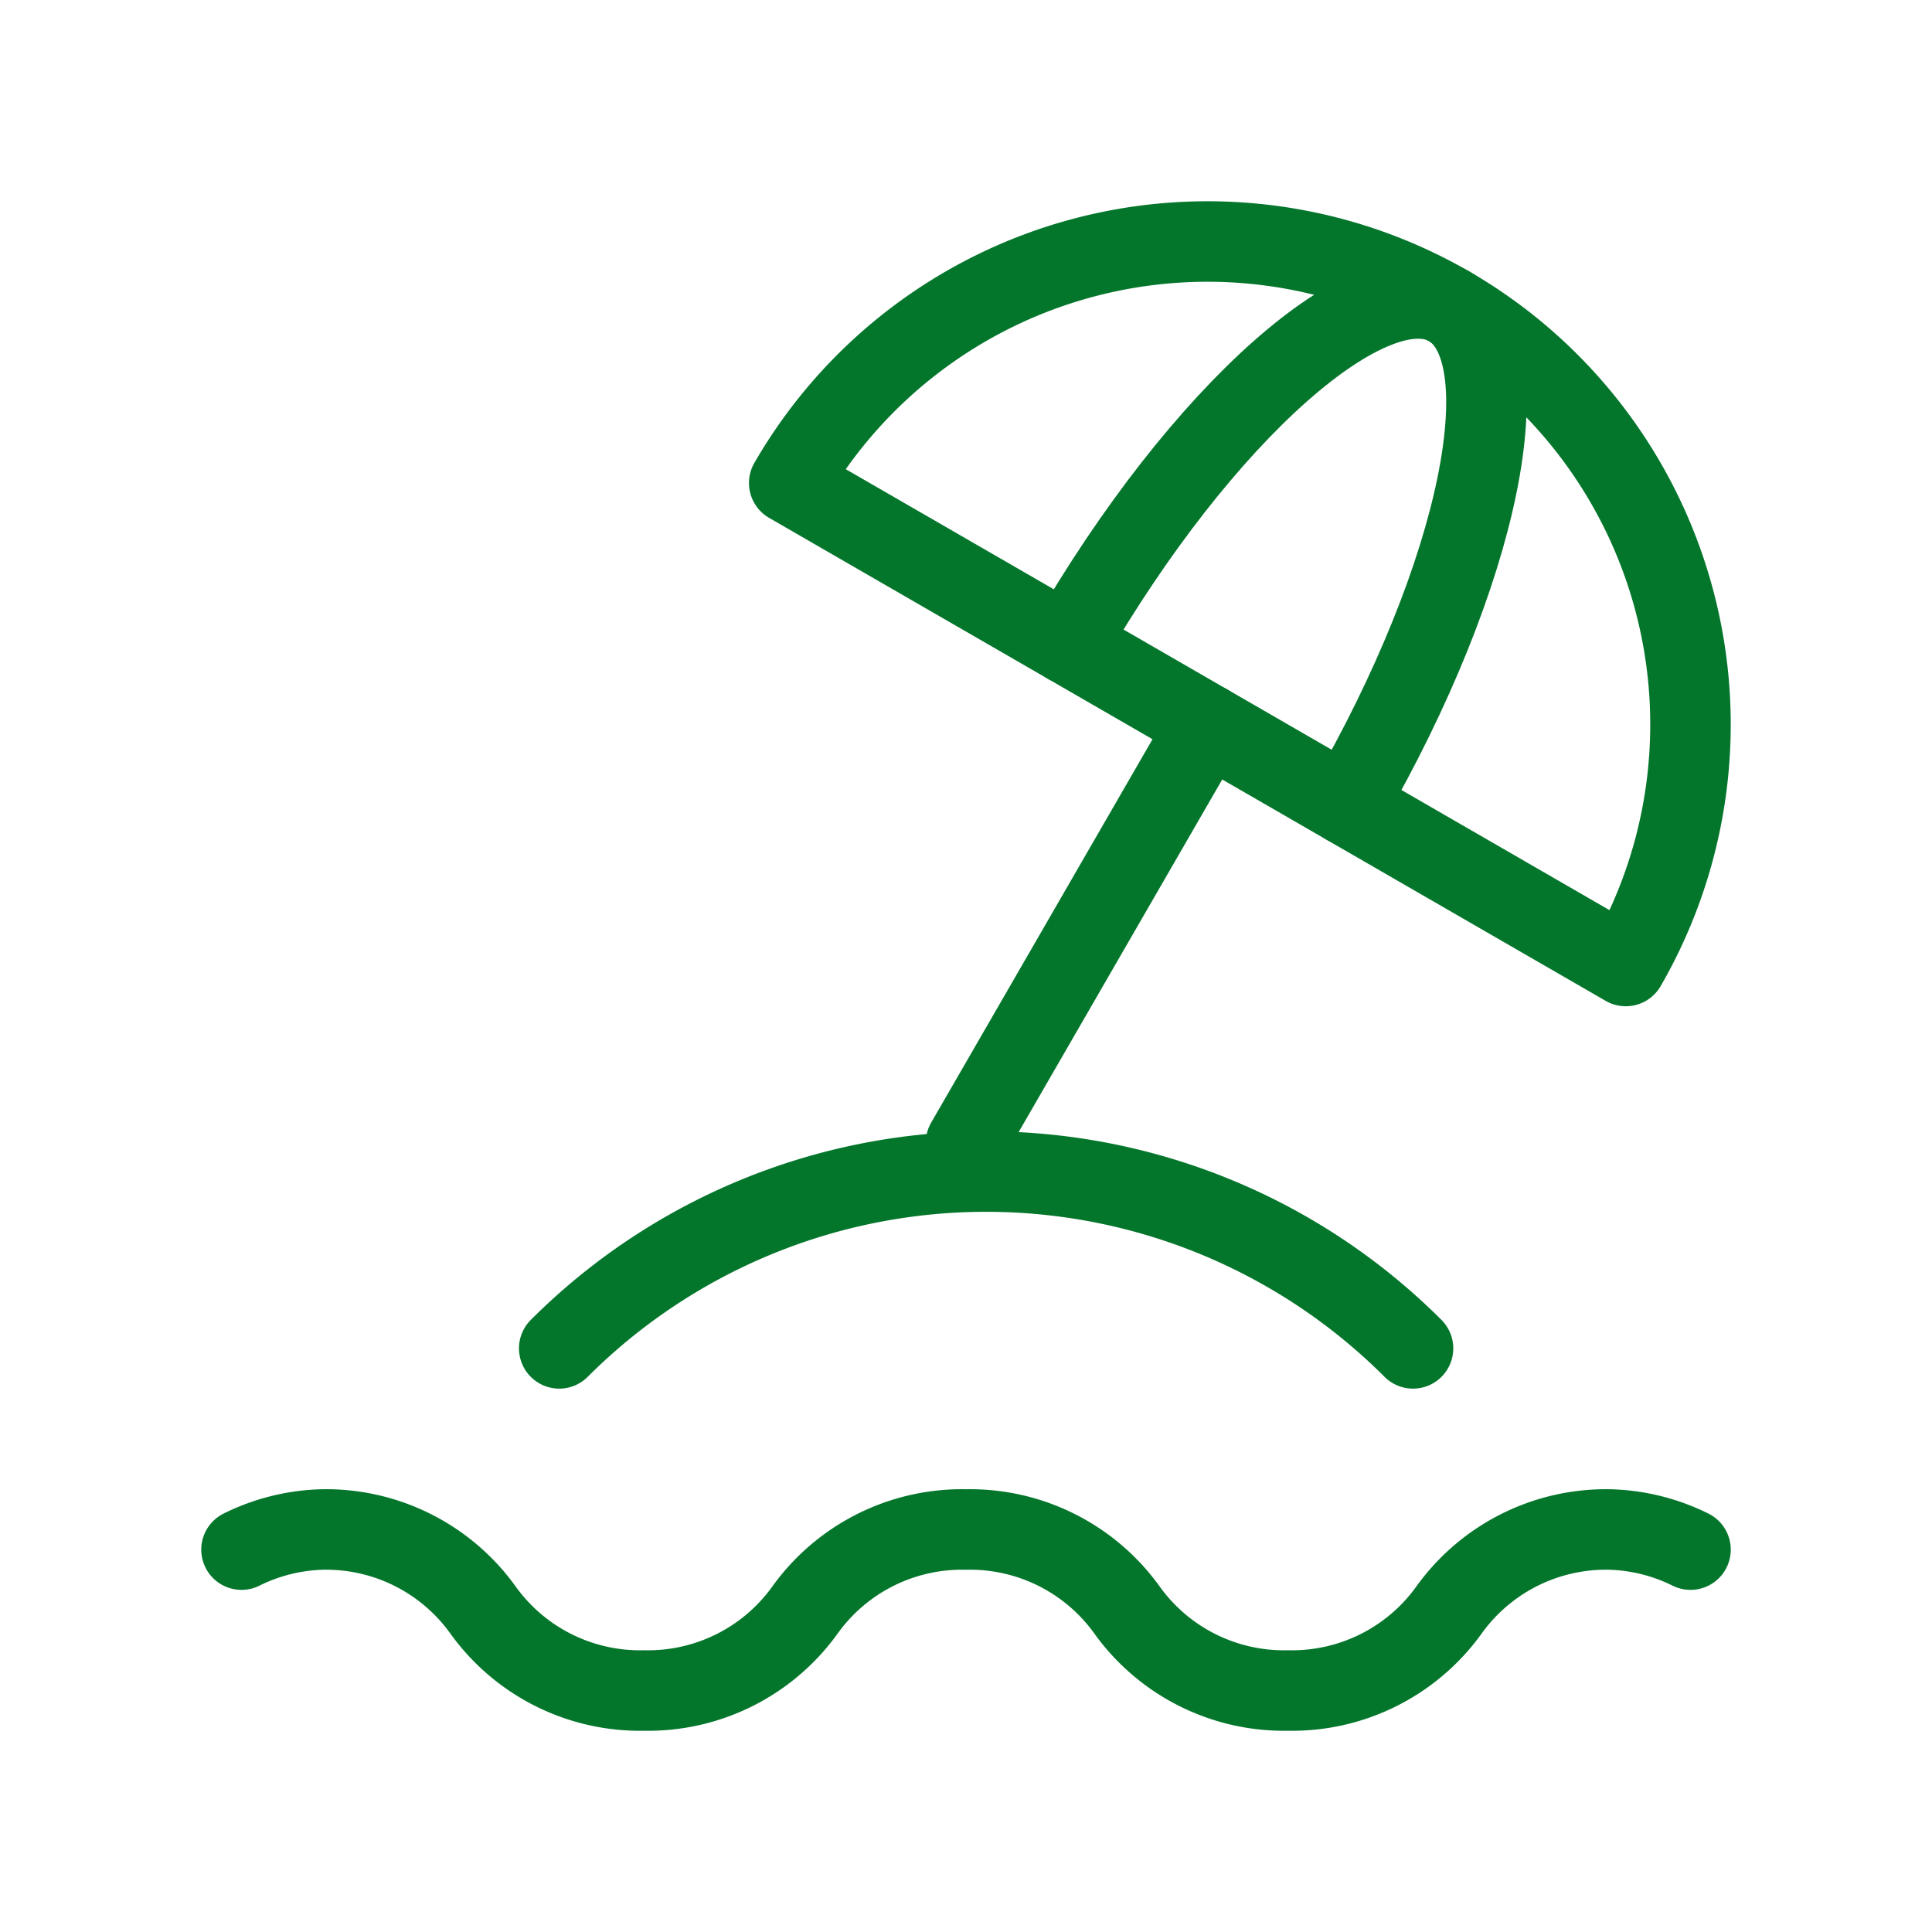
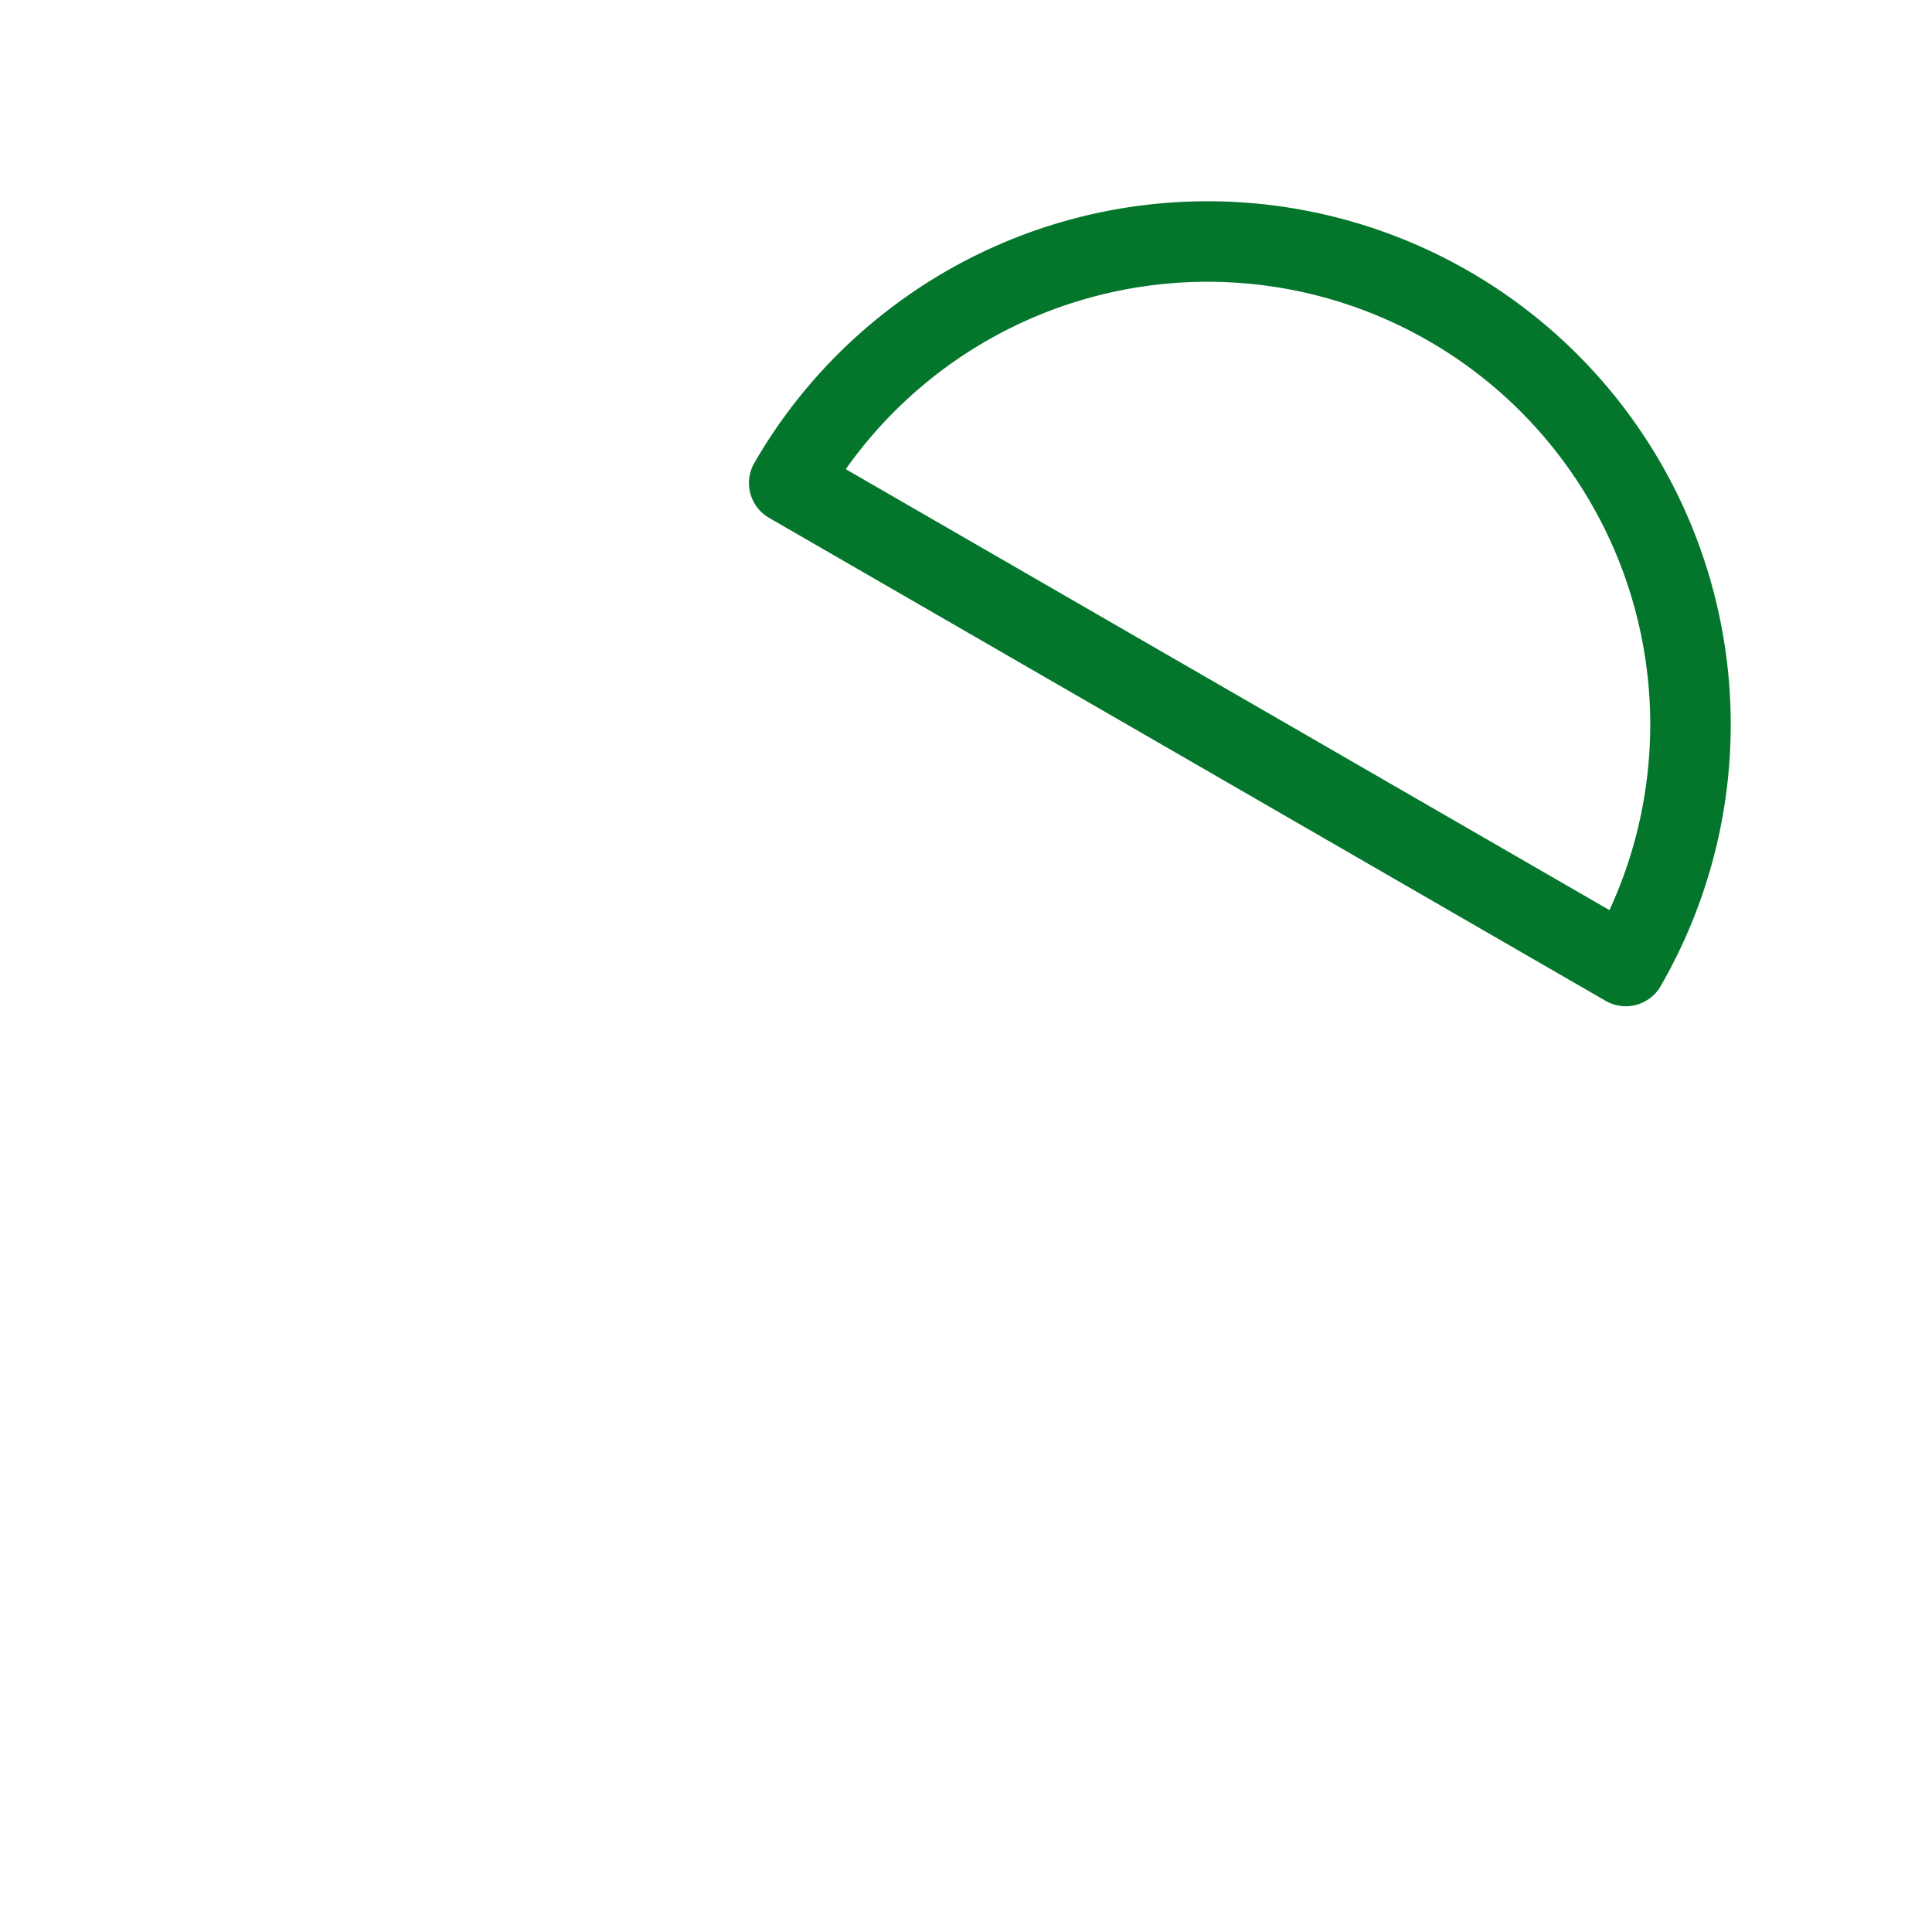
<svg xmlns="http://www.w3.org/2000/svg" width="24" height="24" viewBox="0 0 24 24" fill="none" stroke="#04762c" stroke-width="1" stroke-linecap="round" stroke-linejoin="round" class="icon icon-tabler icons-tabler-outline icon-tabler-beach">
-   <path stroke="none" d="M0 0h24v24H0z" fill="none" />
-   <path d="M17.553 16.75a7.5 7.5 0 0 0 -10.606 0" />
  <path d="M18 3.804a6 6 0 0 0 -8.196 2.196l10.392 6a6 6 0 0 0 -2.196 -8.196z" />
-   <path d="M16.732 10c1.658 -2.87 2.225 -5.644 1.268 -6.196c-.957 -.552 -3.075 1.326 -4.732 4.196" />
-   <path d="M15 9l-3 5.196" />
-   <path d="M3 19.25a2.4 2.4 0 0 1 1 -.25a2.4 2.4 0 0 1 2 1a2.4 2.4 0 0 0 2 1a2.4 2.4 0 0 0 2 -1a2.4 2.4 0 0 1 2 -1a2.4 2.4 0 0 1 2 1a2.4 2.4 0 0 0 2 1a2.4 2.4 0 0 0 2 -1a2.4 2.4 0 0 1 2 -1a2.4 2.4 0 0 1 1 .25" />
</svg>